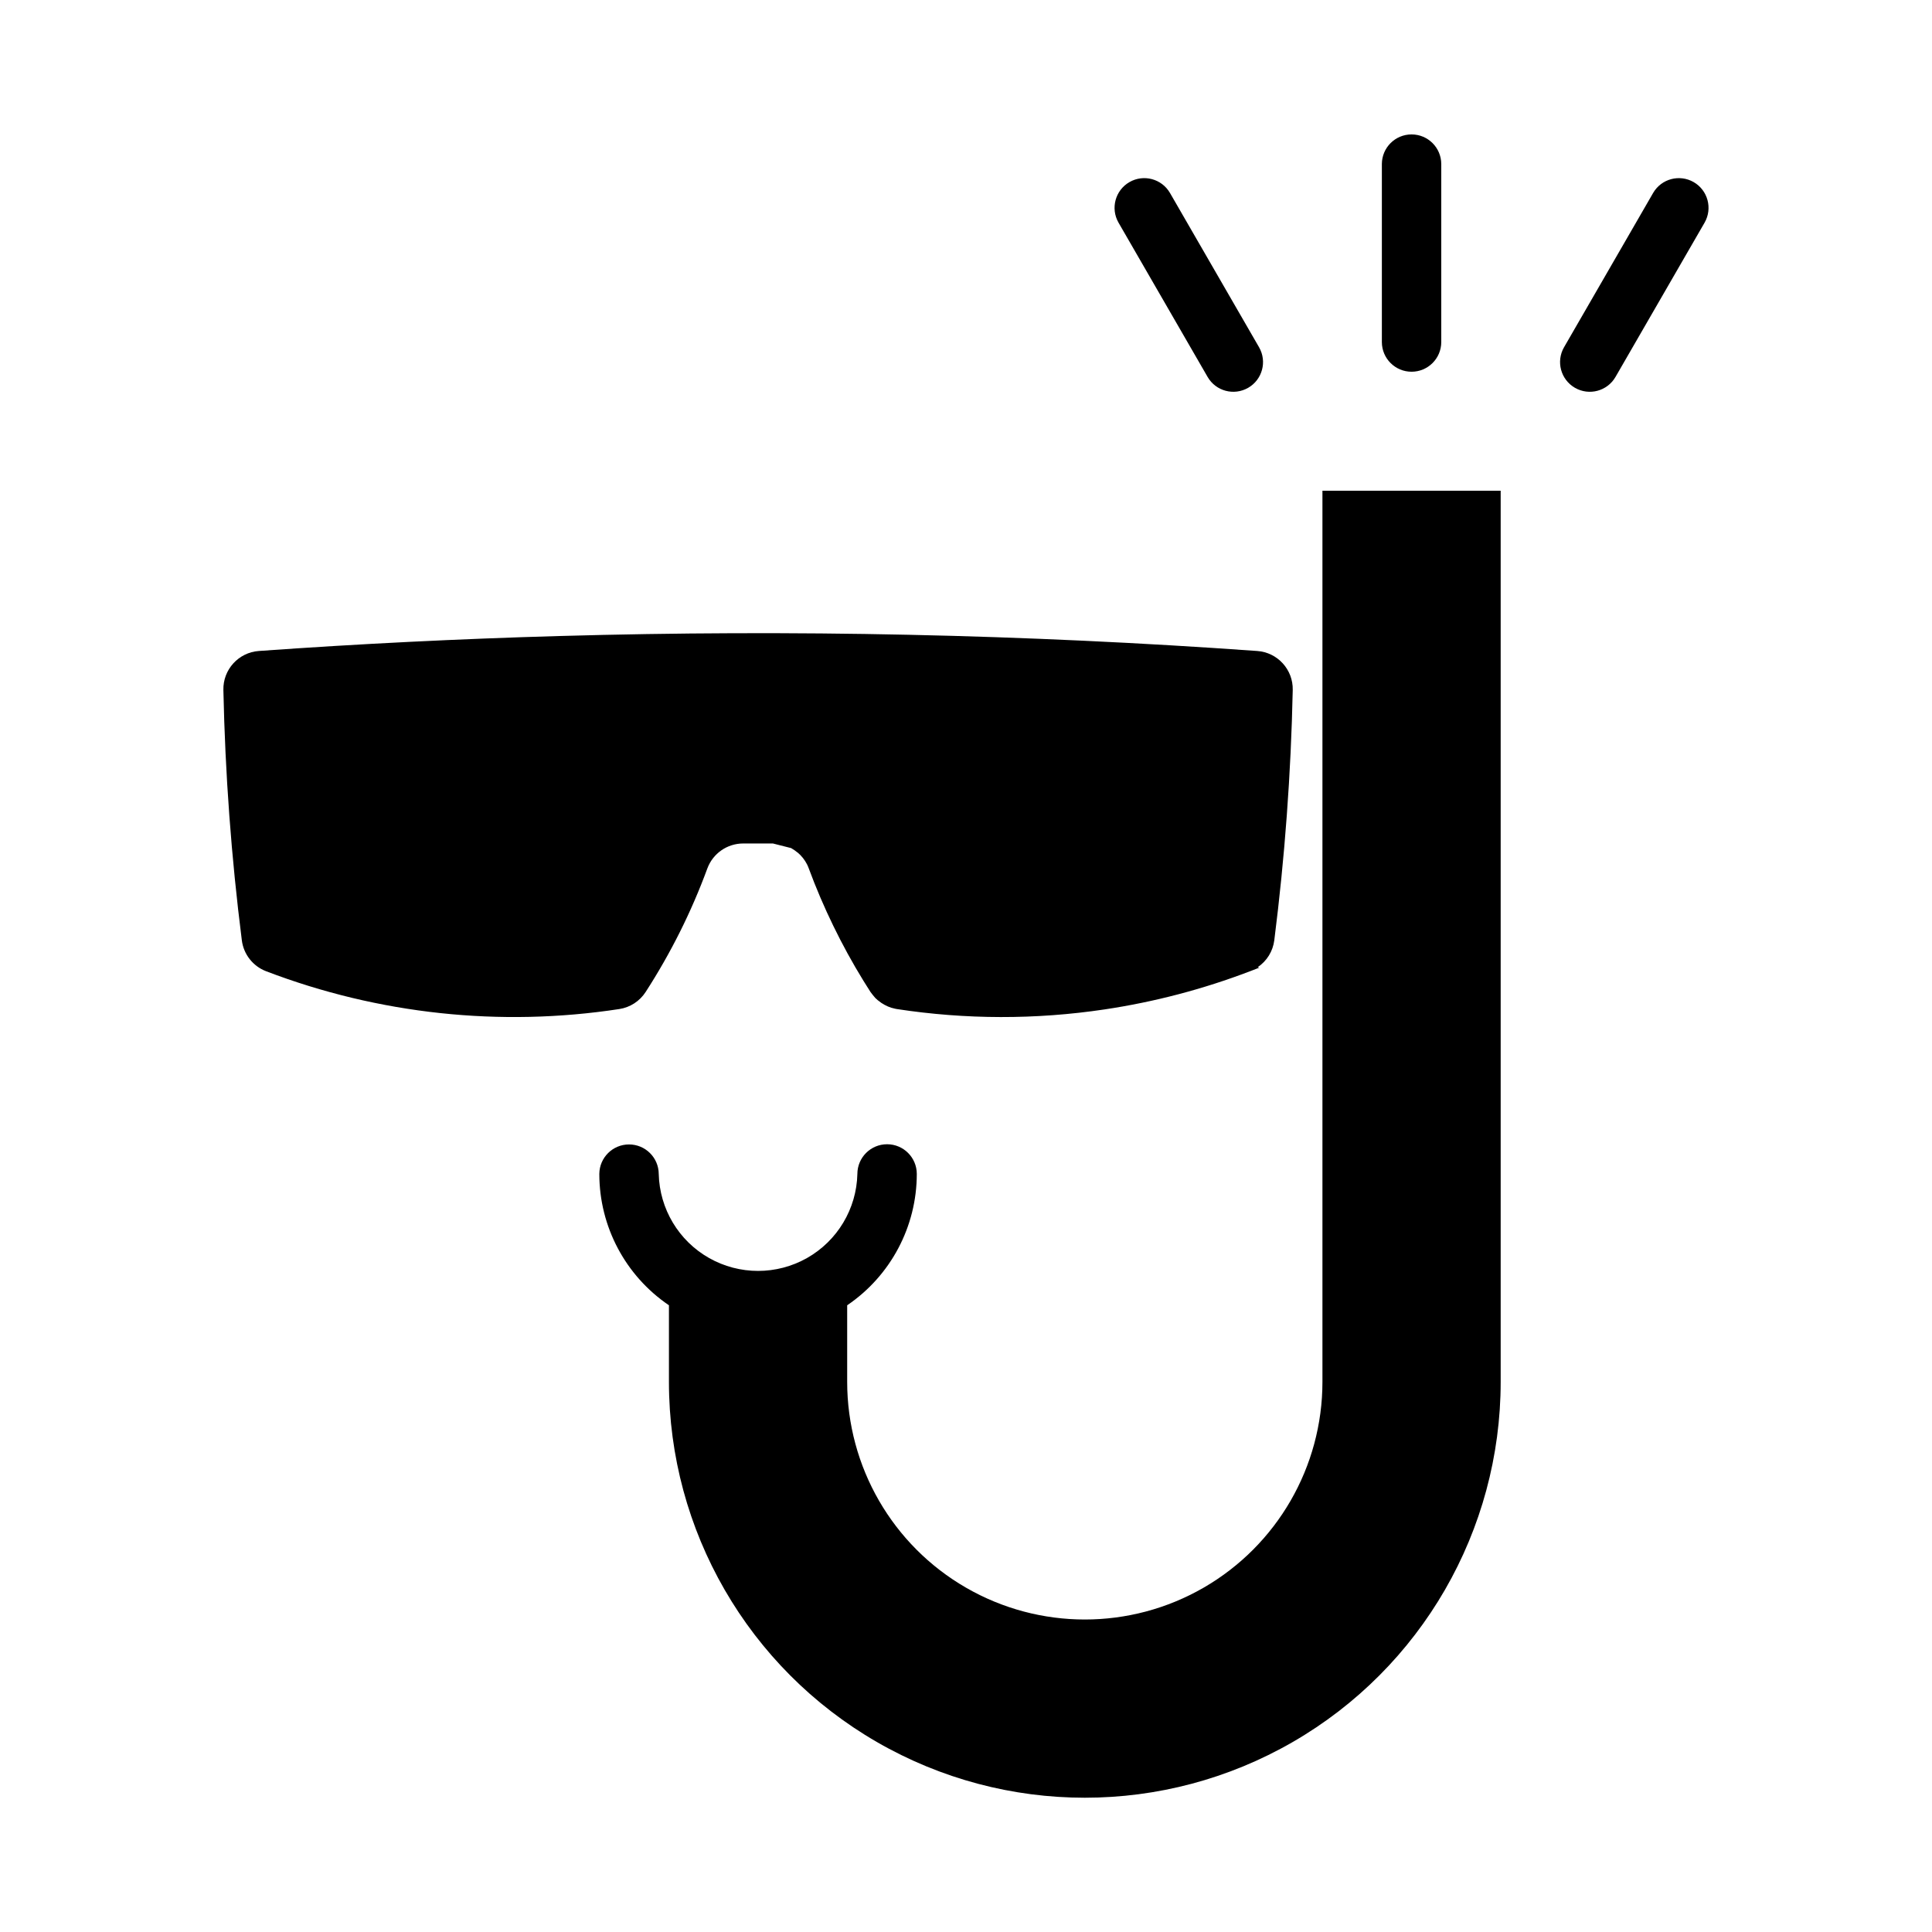
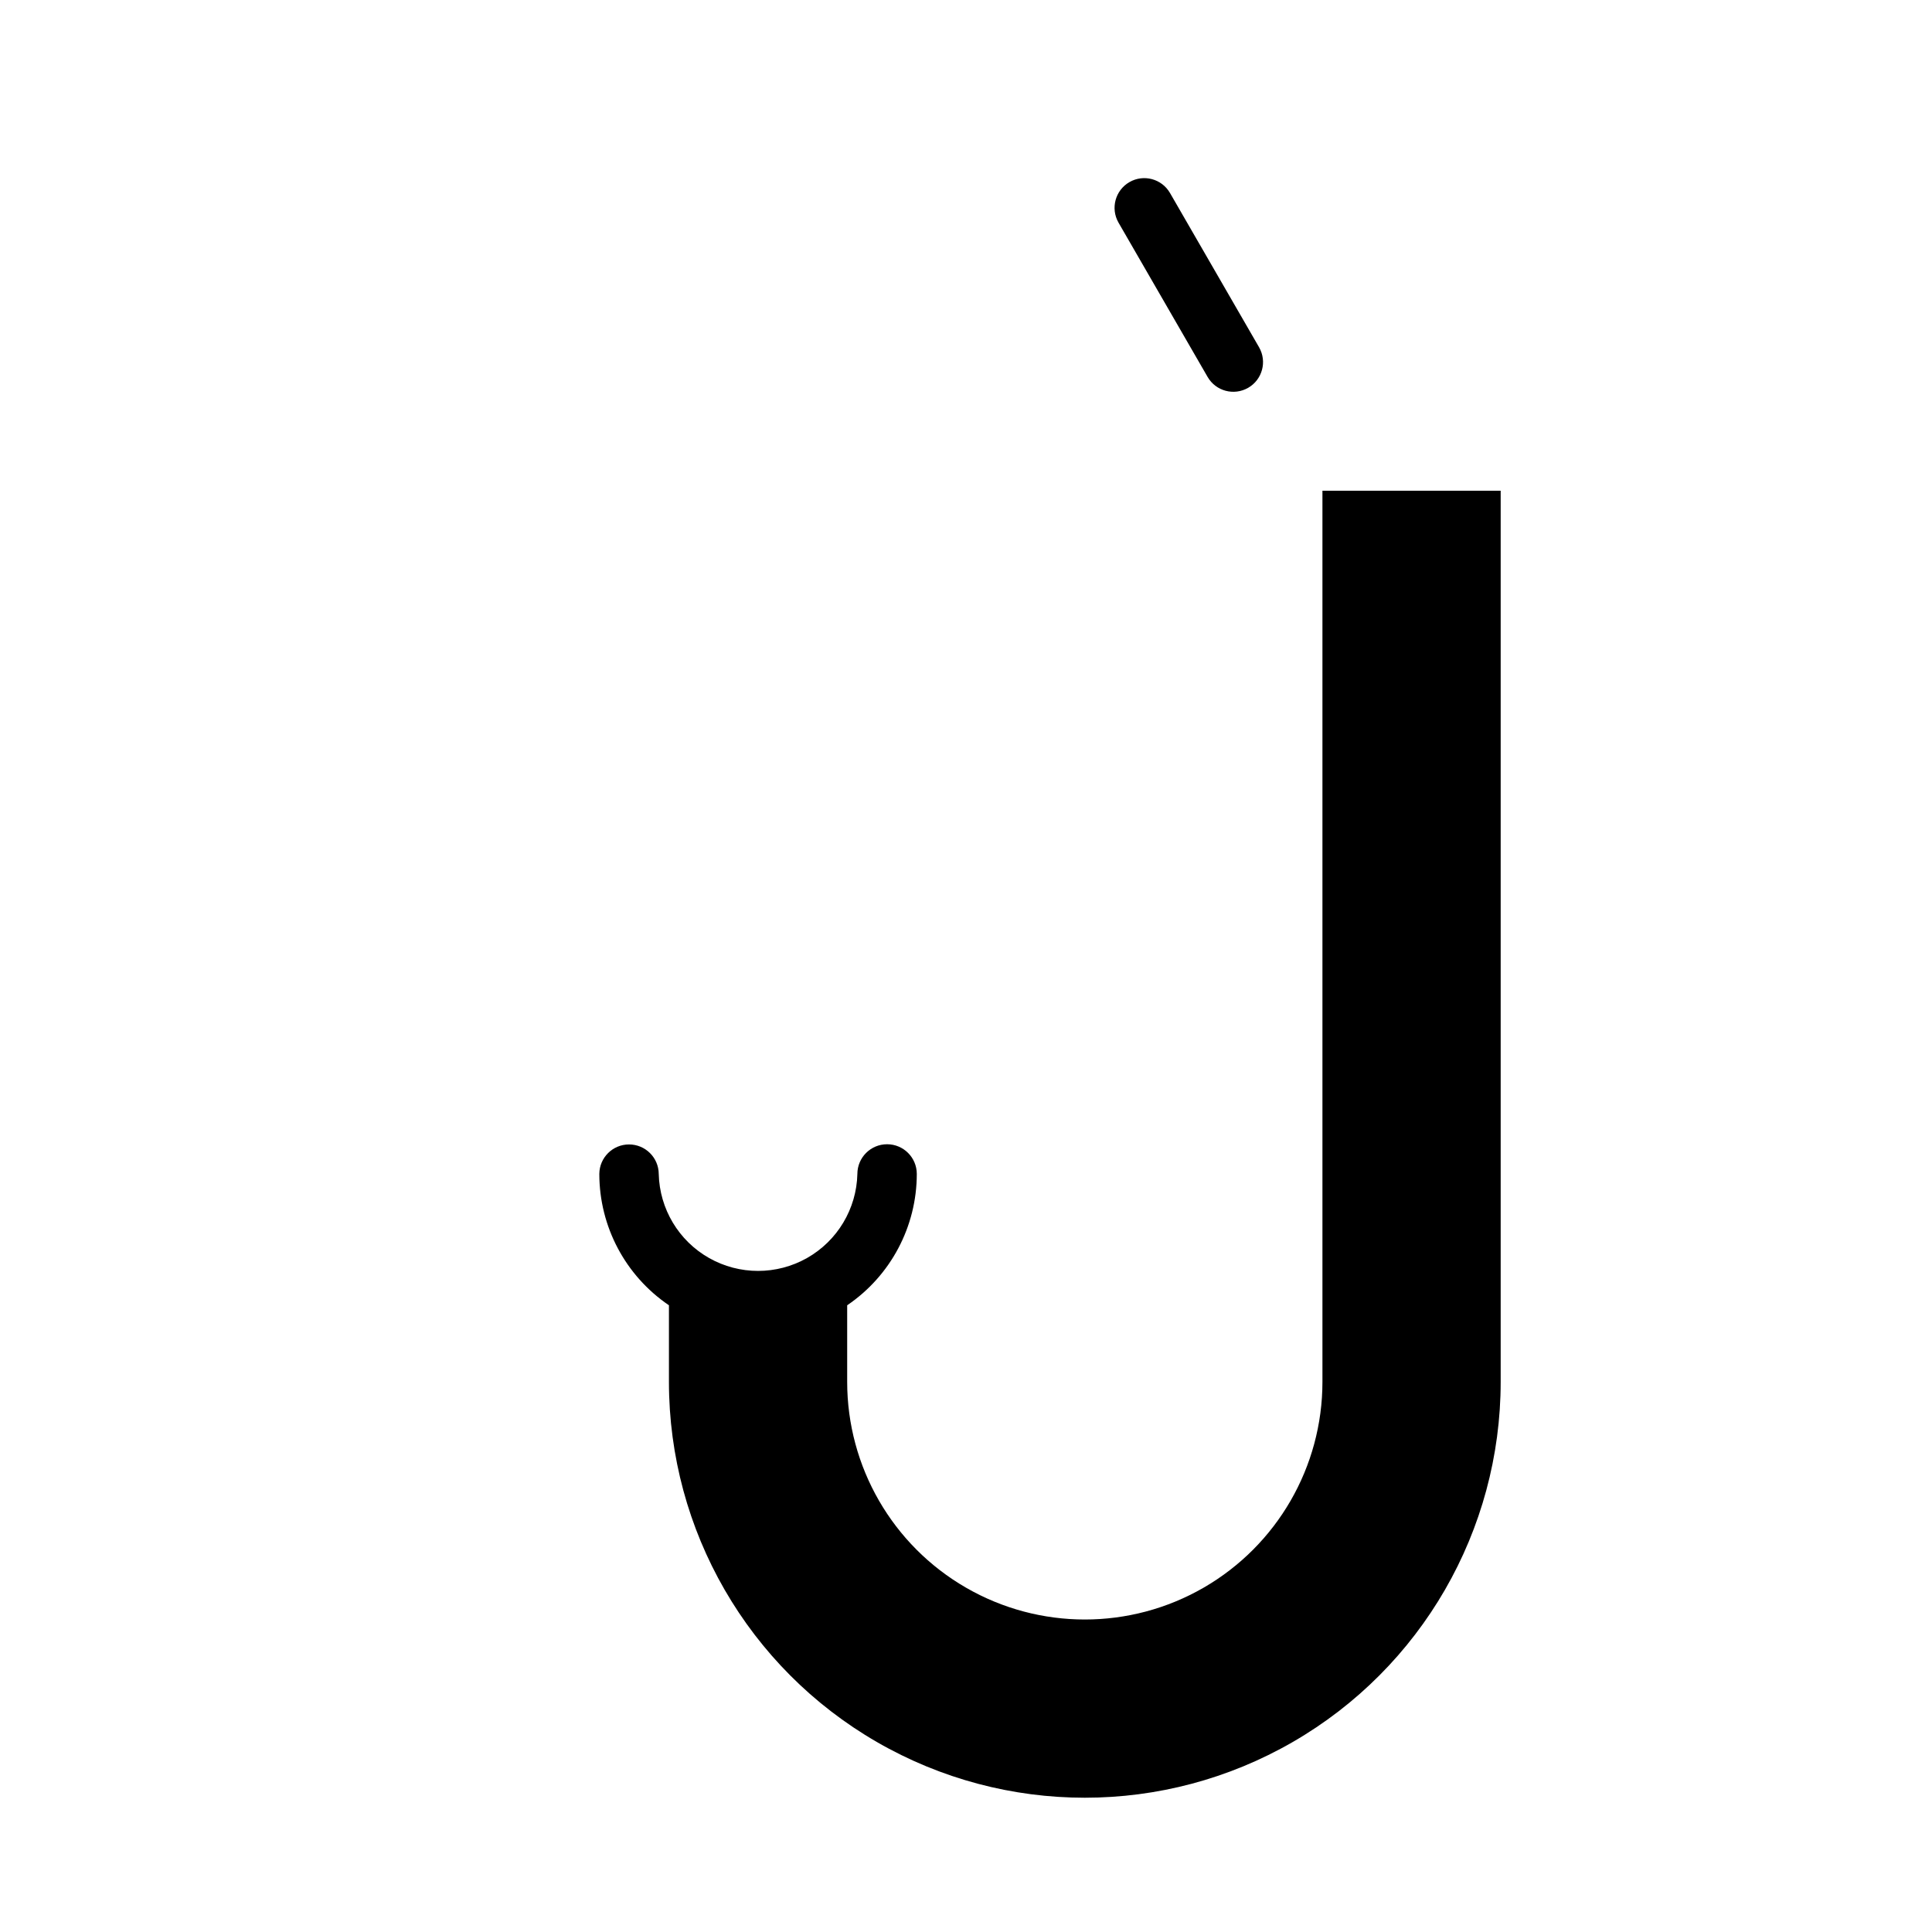
<svg xmlns="http://www.w3.org/2000/svg" fill="#000000" width="800px" height="800px" version="1.1" viewBox="144 144 512 512">
  <g>
    <path d="m494.46 274.05v236.16c0 22.5-12 43.289-31.484 54.539-19.488 11.25-43.492 11.25-62.977 0-19.488-11.25-31.488-32.039-31.488-54.539v-20.297c11.535-7.828 18.445-20.863 18.449-34.809-0.004-4.344-3.527-7.867-7.871-7.867-4.348 0-7.871 3.523-7.875 7.867-0.219 9.258-5.285 17.715-13.336 22.281-8.055 4.562-17.914 4.562-25.969 0-8.055-4.566-13.117-13.023-13.336-22.281-0.031-4.324-3.547-7.816-7.875-7.816-4.324 0-7.84 3.492-7.871 7.816 0.004 13.945 6.91 26.98 18.449 34.809v20.297c0 39.375 21.008 75.758 55.105 95.441 34.098 19.688 76.109 19.688 110.21 0 34.098-19.684 55.105-56.066 55.105-95.441v-236.16z" />
-     <path d="m525.95 234.68v-47.23 0.004c-0.02-4.332-3.539-7.832-7.871-7.832s-7.848 3.5-7.871 7.832v47.23-0.004c0.023 4.332 3.539 7.832 7.871 7.832s7.852-3.5 7.871-7.832z" />
-     <path d="m558.49 236.02 23.617-40.902c2.184-3.746 6.984-5.019 10.738-2.856 3.754 2.168 5.047 6.965 2.898 10.727l-23.617 40.902c-2.176 3.766-6.988 5.055-10.754 2.879-3.762-2.172-5.055-6.984-2.883-10.75z" />
    <path d="m477.66 236.02-23.617-40.906c-2.184-3.742-6.981-5.019-10.734-2.852s-5.051 6.961-2.898 10.727l23.617 40.902c2.172 3.766 6.984 5.051 10.75 2.879 3.766-2.172 5.055-6.984 2.883-10.75z" />
-     <path d="m292.25 312.55c-26.574 0.75-53.125 2.07-79.641 3.965-5.391 0.383-9.531 4.93-9.41 10.332 0.465 22.18 2.098 44.32 4.887 66.328 0.461 3.715 2.934 6.871 6.43 8.211 29.805 11.391 62.059 14.848 93.602 10.023 2.867-0.438 5.406-2.082 6.981-4.519 6.644-10.277 12.133-21.262 16.359-32.75 1.473-3.973 5.262-6.609 9.5-6.609h7.871l4.859 1.23 0.031 0.031c0.285 0.16 0.562 0.336 0.832 0.523 0.277 0.191 0.543 0.395 0.801 0.613h0.031c1.031 0.871 1.875 1.934 2.488 3.137 0.176 0.348 0.328 0.707 0.461 1.074 1.918 5.191 4.094 10.281 6.519 15.254 2.414 4.969 5.07 9.812 7.965 14.516 0.613 1 1.242 1.992 1.875 2.981 0.191 0.277 0.398 0.543 0.617 0.801 0.203 0.266 0.418 0.523 0.645 0.77 0.234 0.234 0.48 0.461 0.738 0.676h0.031c0.258 0.219 0.523 0.422 0.801 0.613 0.277 0.188 0.562 0.363 0.859 0.523 0.586 0.328 1.207 0.594 1.844 0.801h0.031c0.316 0.098 0.633 0.18 0.957 0.246 0.152 0.035 0.305 0.062 0.461 0.09 18.246 2.793 36.812 2.824 55.07 0.094 13.172-1.969 26.09-5.359 38.531-10.117 0.082-0.027 0.164-0.059 0.246-0.09 0.738-0.285 1.477-0.57 2.215-0.863l-0.43-0.121c2.426-1.633 4.027-4.234 4.394-7.137 2.789-22.008 4.422-44.148 4.887-66.328 0.121-5.402-4.019-9.949-9.41-10.332-61.539-4.402-123.26-5.727-184.93-3.965z" />
  </g>
</svg>